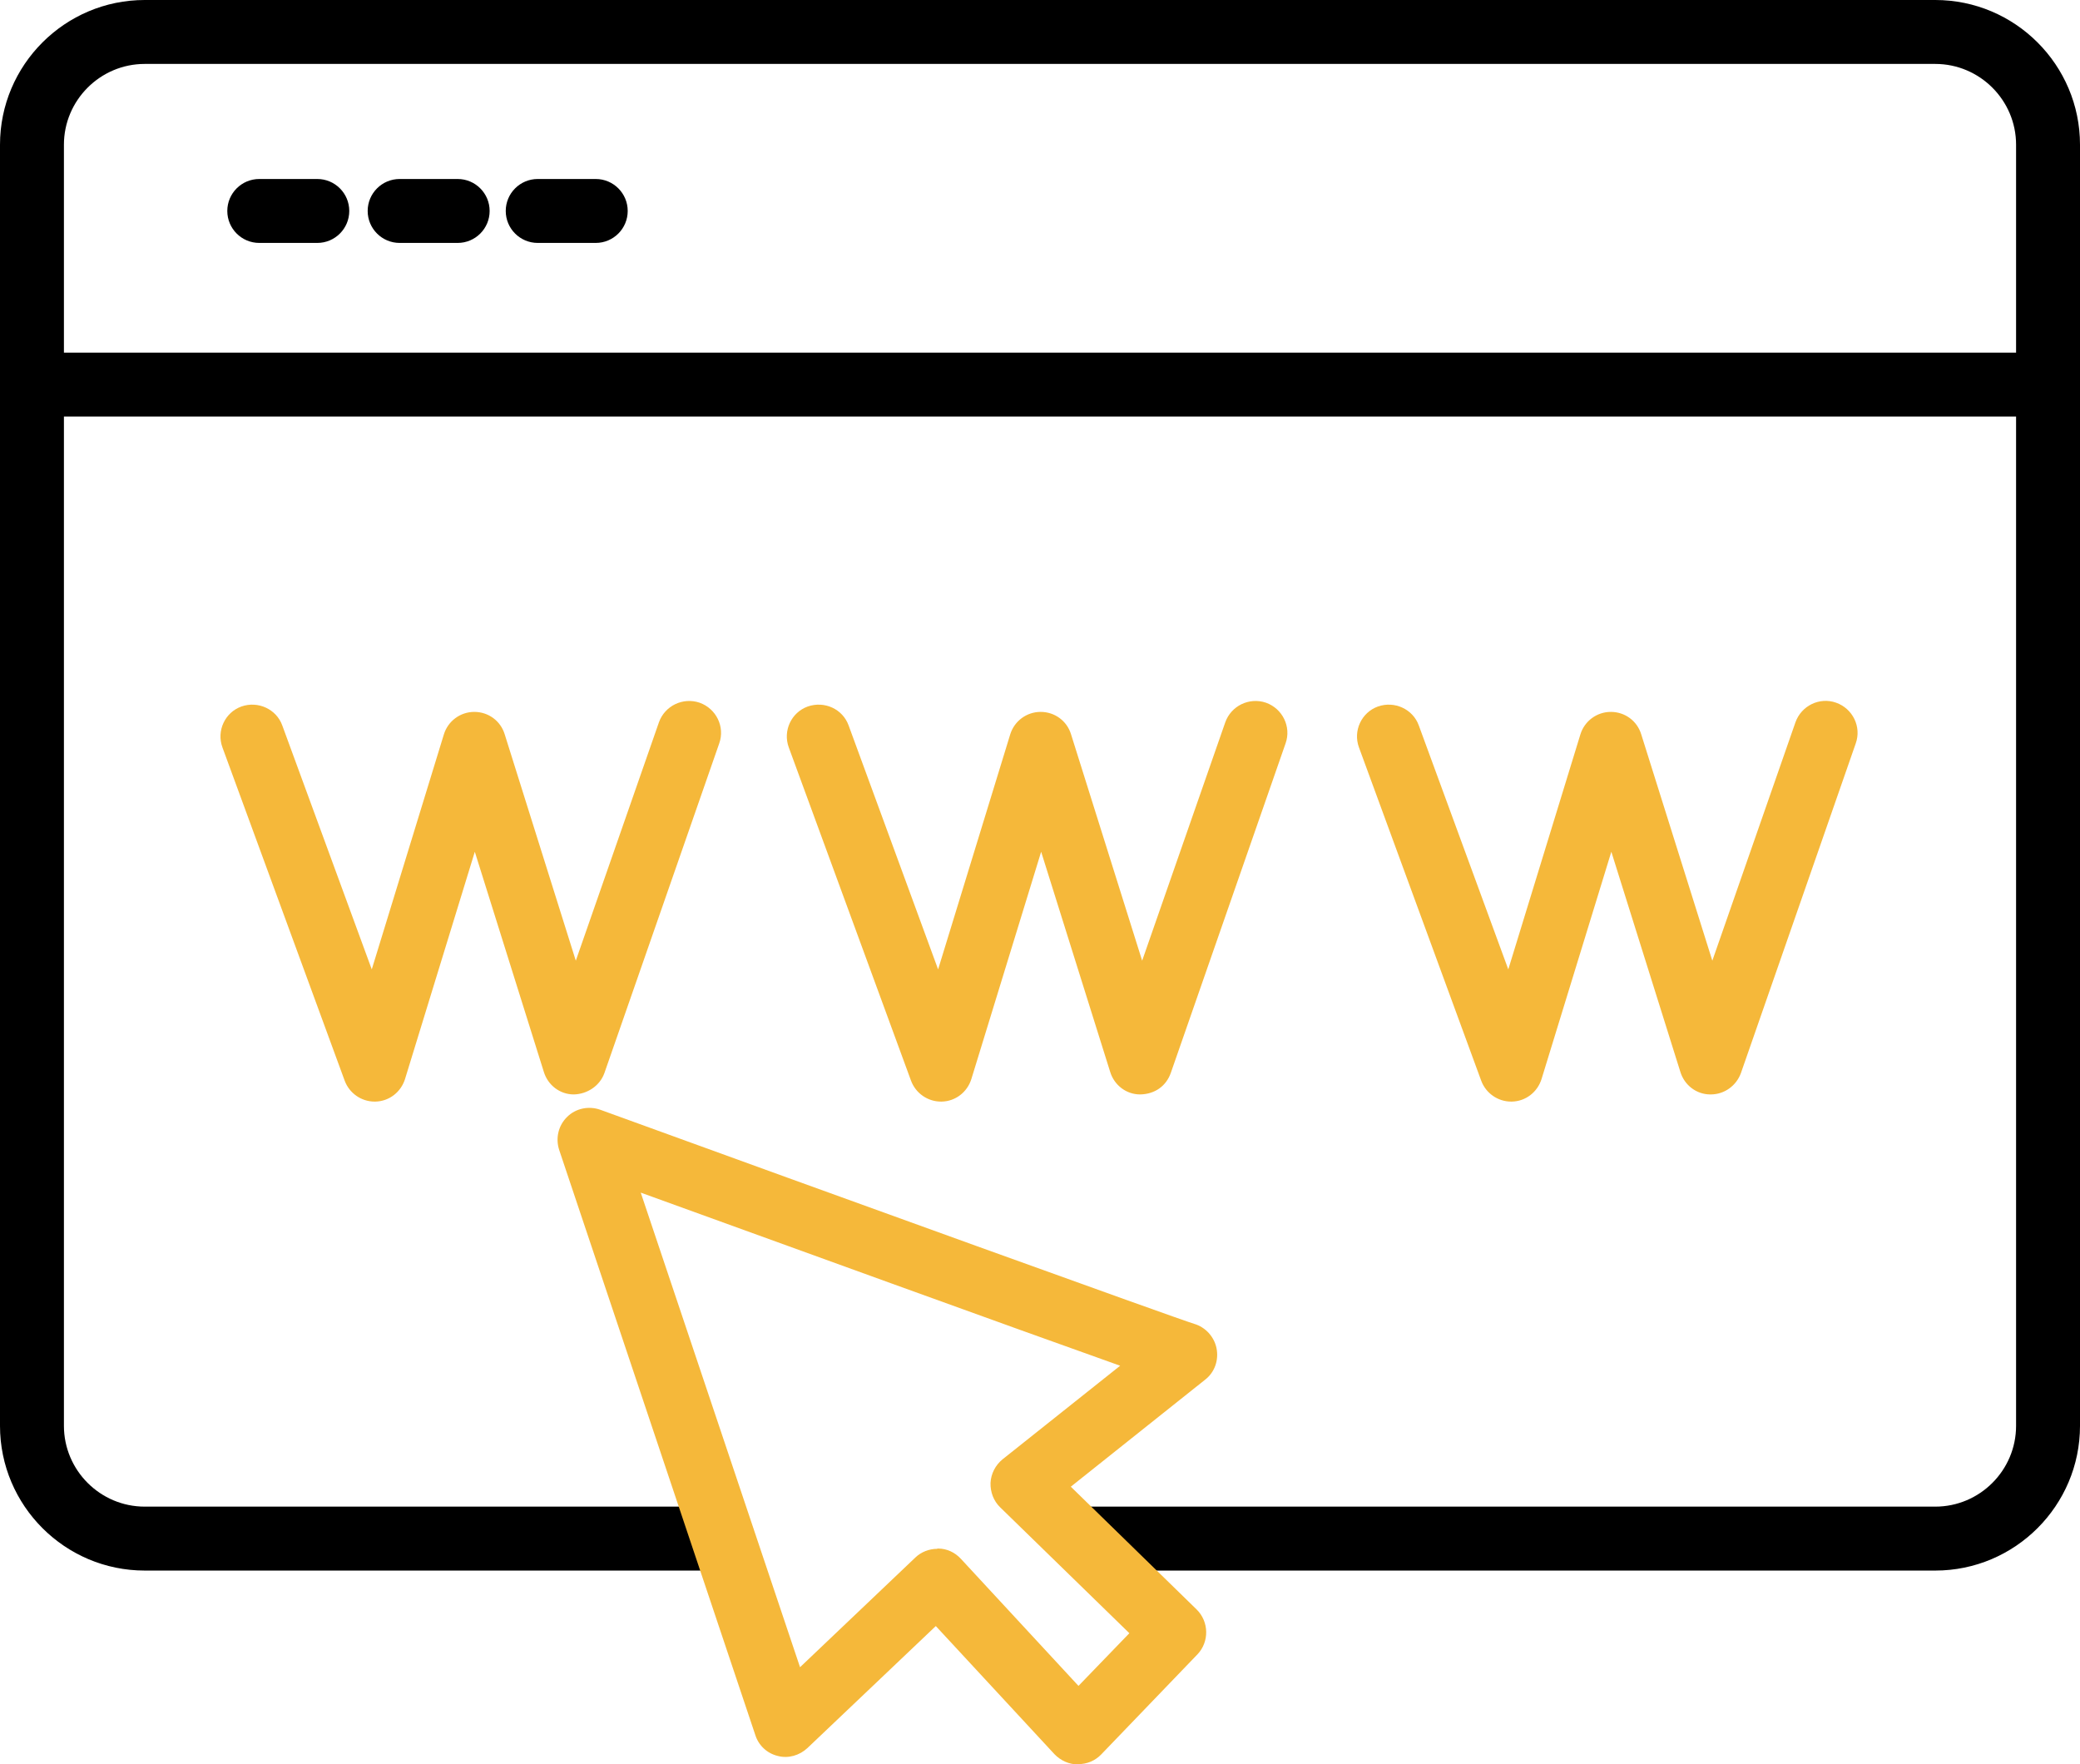
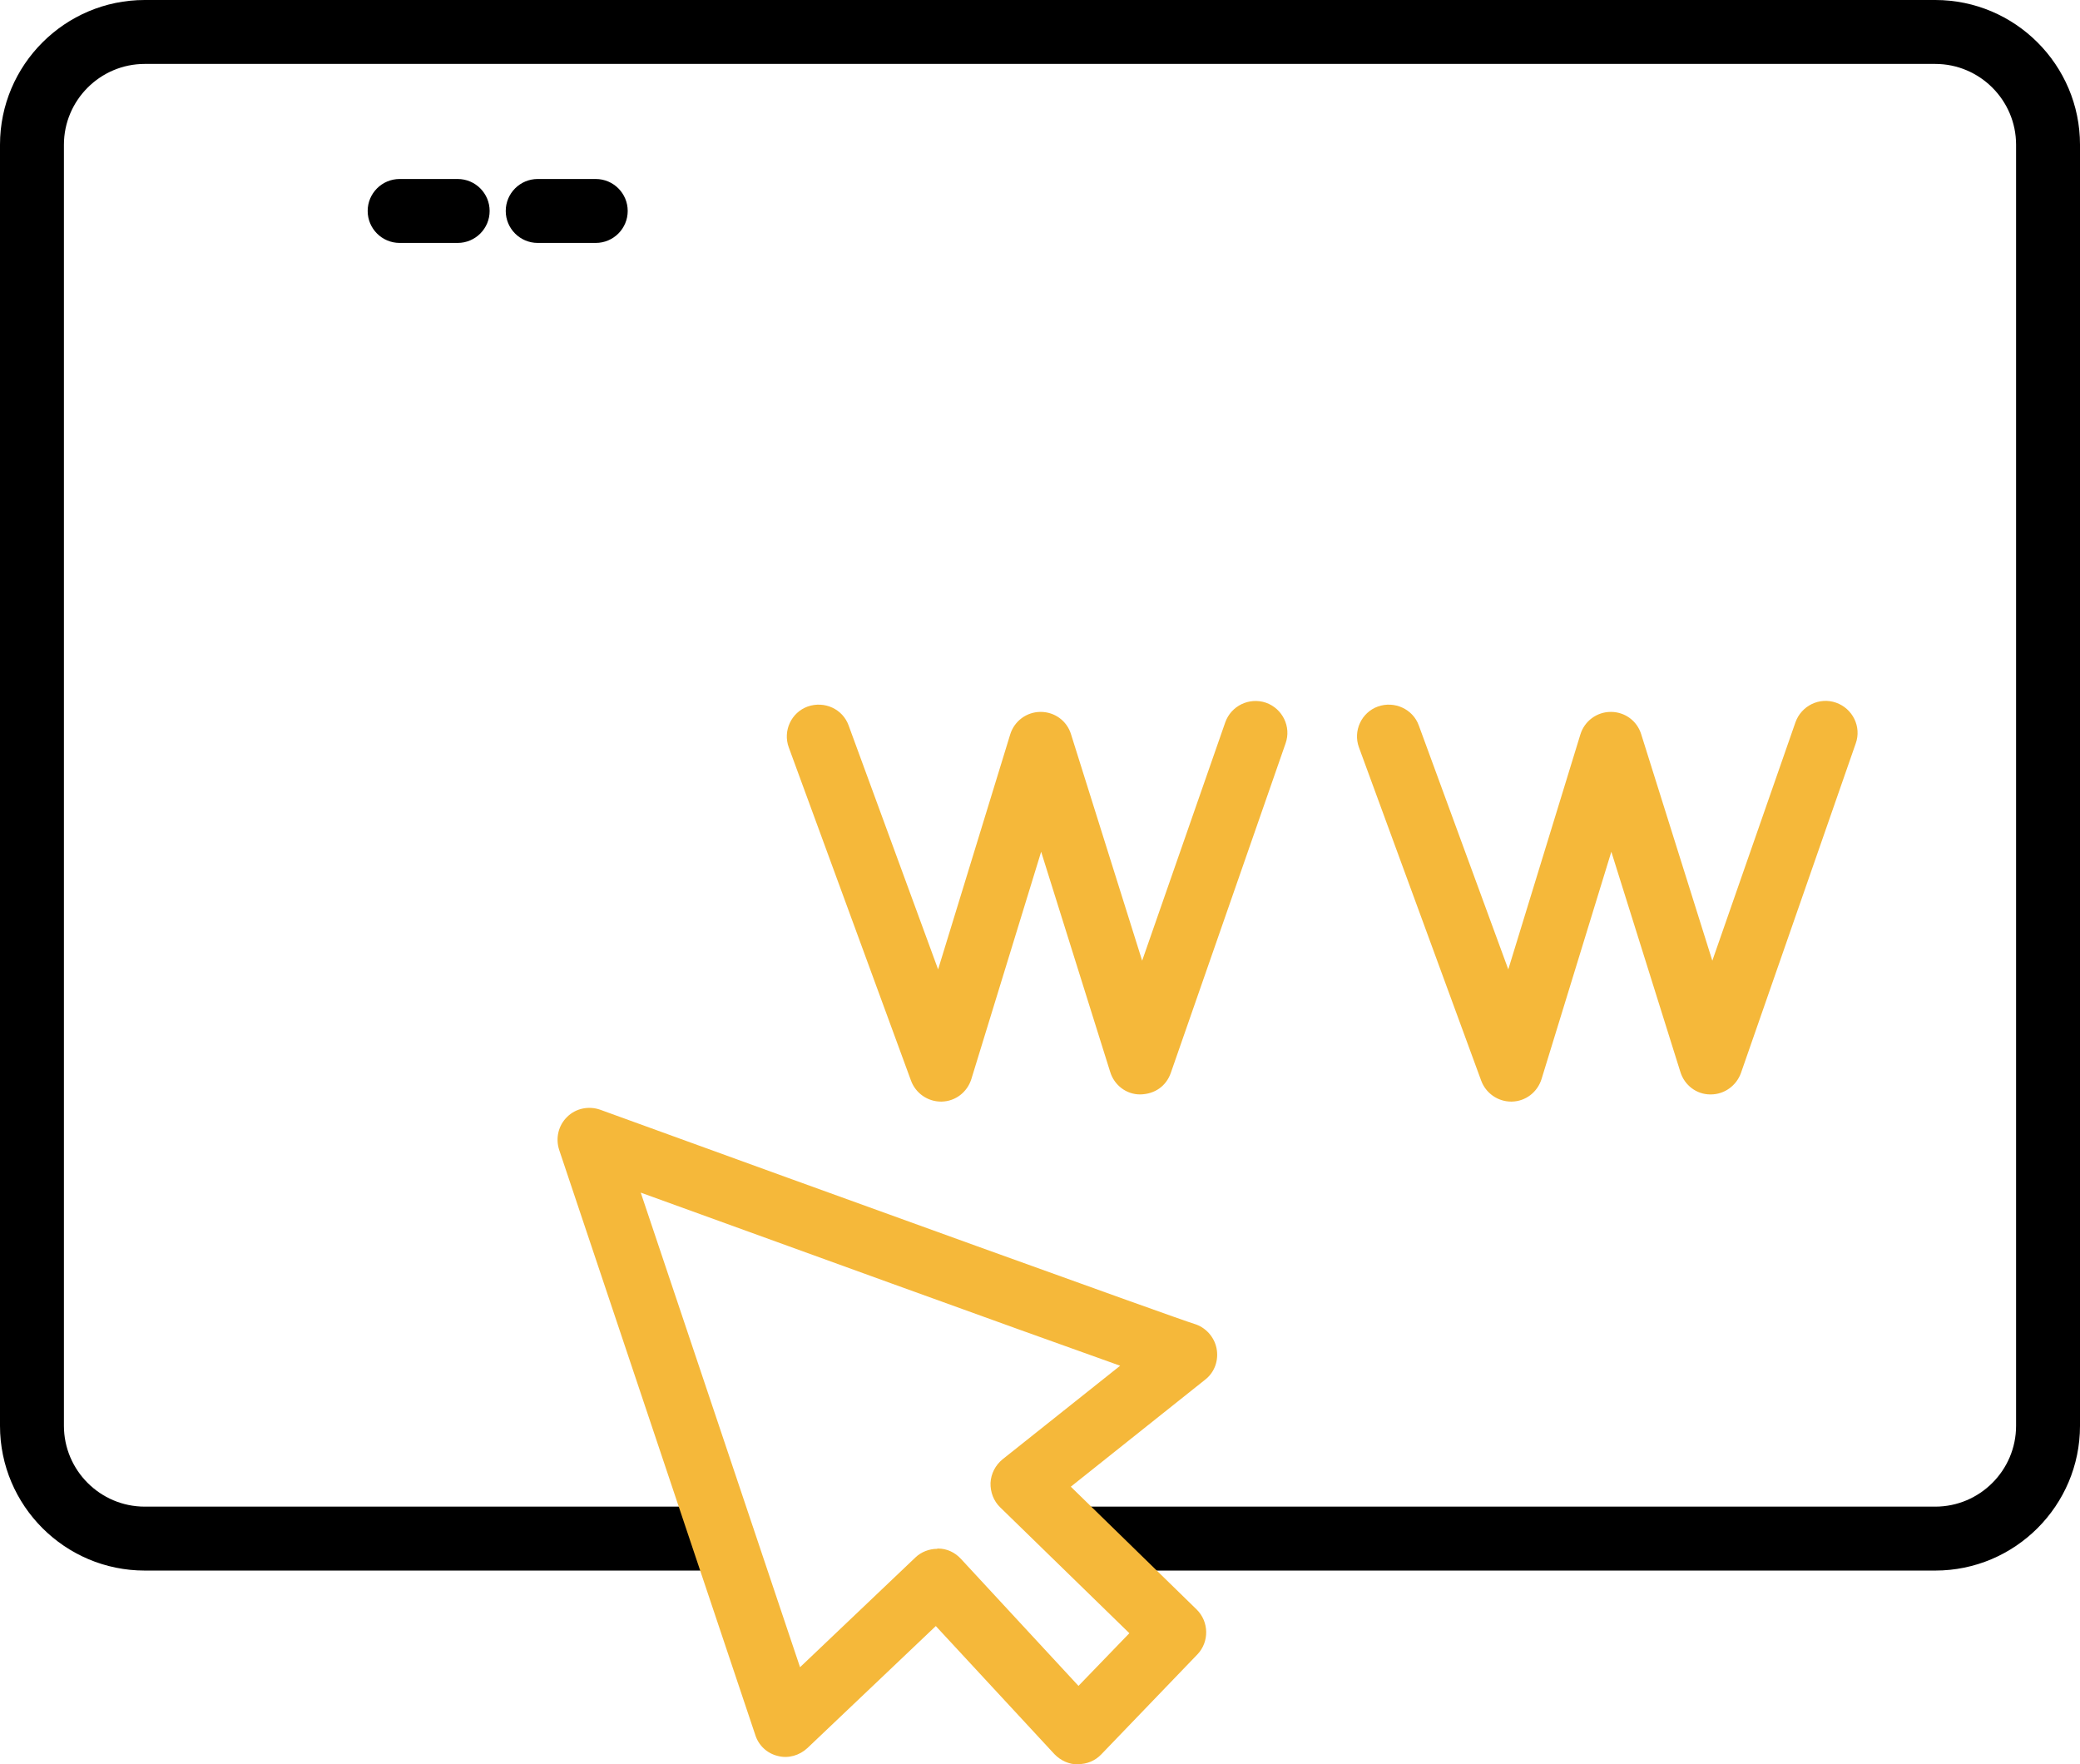
<svg xmlns="http://www.w3.org/2000/svg" id="Calque_2" viewBox="0 0 81.35 69">
  <defs>
    <style>.cls-1,.cls-2{stroke-width:0px;}.cls-2{fill:#f5b83a;}</style>
  </defs>
  <g id="Calque_1-2">
-     <path class="cls-1" d="m12.41,9.5h-2.27c-.69,0-1.25-.56-1.25-1.25s.56-1.25,1.25-1.25h2.27c.69,0,1.25.56,1.25,1.25s-.56,1.25-1.25,1.25Z" />
    <path class="cls-1" d="m17.9,9.5h-2.27c-.69,0-1.25-.56-1.25-1.25s.56-1.25,1.25-1.25h2.27c.69,0,1.25.56,1.25,1.25s-.56,1.25-1.25,1.25Z" />
    <path class="cls-1" d="m23.3,9.5h-2.27c-.69,0-1.25-.56-1.25-1.25s.56-1.25,1.25-1.25h2.27c.69,0,1.25.56,1.25,1.25s-.56,1.25-1.25,1.25Z" />
    <path class="cls-1" d="m75.69,61.42h-33.38c-.69,0-1.25-.56-1.25-1.25s.56-1.25,1.25-1.25h33.38c1.74,0,3.16-1.42,3.16-3.16V5.66c0-1.74-1.42-3.16-3.16-3.16H5.66c-1.74,0-3.16,1.42-3.16,3.16v50.1c0,1.74,1.42,3.16,3.16,3.16h22.6c.69,0,1.25.56,1.25,1.25s-.56,1.25-1.25,1.25H5.66c-3.12,0-5.66-2.54-5.66-5.66V5.66C0,2.54,2.54,0,5.66,0h70.03c3.12,0,5.66,2.54,5.66,5.66v50.1c0,3.12-2.54,5.66-5.66,5.66Z" />
-     <path class="cls-1" d="m79.52,16.29H1.62c-.69,0-1.25-.56-1.25-1.25s.56-1.25,1.25-1.25h77.9c.69,0,1.25.56,1.25,1.25s-.56,1.25-1.25,1.25Z" />
-     <path class="cls-2" d="m14.65,43.08c-.52,0-.99-.33-1.17-.82l-4.78-13.03c-.24-.65.1-1.37.74-1.6.65-.23,1.37.1,1.6.74l3.5,9.54,2.82-9.19c.16-.52.64-.88,1.19-.88h0c.55,0,1.03.35,1.19.88l2.78,8.85,3.25-9.32c.23-.65.94-.99,1.59-.77.65.23,1,.94.77,1.59l-4.49,12.89c-.18.51-.68.83-1.2.84-.54,0-1.01-.36-1.17-.88l-2.7-8.61-2.73,8.89c-.16.51-.62.87-1.16.88h-.03Z" />
    <path class="cls-2" d="m36.8,43.08c-.52,0-.99-.33-1.17-.82l-4.78-13.03c-.24-.65.1-1.37.74-1.6.66-.23,1.37.1,1.6.74l3.5,9.54,2.82-9.19c.16-.52.64-.88,1.19-.88h0c.55,0,1.03.35,1.19.88l2.78,8.85,3.25-9.32c.23-.65.94-.99,1.59-.77.65.23,1,.94.77,1.59l-4.49,12.89c-.18.51-.62.83-1.2.84-.54,0-1.01-.36-1.17-.88l-2.7-8.61-2.73,8.89c-.16.51-.62.87-1.16.88h-.03Z" />
    <path class="cls-2" d="m59.1,43.08c-.52,0-.99-.33-1.17-.82l-4.78-13.03c-.24-.65.1-1.37.74-1.6.65-.23,1.37.1,1.6.74l3.5,9.54,2.82-9.19c.16-.52.64-.88,1.19-.88h0c.55,0,1.03.35,1.19.88l2.78,8.85,3.25-9.32c.23-.65.94-1,1.59-.77.65.23,1,.94.77,1.59l-4.49,12.89c-.18.5-.65.84-1.18.84h-.02c-.54,0-1.01-.36-1.17-.88l-2.7-8.61-2.73,8.89c-.16.51-.62.87-1.16.88h-.03Z" />
    <path class="cls-2" d="m42.16,69h-.01c-.34,0-.67-.15-.91-.4l-4.64-5.01-5.02,4.77c-.31.29-.75.42-1.16.31-.42-.1-.75-.41-.88-.82l-7.67-22.88c-.15-.46-.03-.96.31-1.29.34-.34.85-.44,1.3-.28,8.94,3.25,22.5,8.15,23.22,8.37.45.13.79.51.88.96.09.46-.07.93-.44,1.22l-5.26,4.19,4.92,4.8c.49.48.5,1.27.03,1.76l-3.76,3.91c-.24.25-.56.38-.9.38Zm-5.5-8.44s.03,0,.04,0c.33,0,.65.15.88.4l4.6,4.97,1.99-2.06-5.05-4.92c-.26-.25-.39-.6-.38-.96.02-.36.19-.69.47-.92l4.6-3.66c-4.25-1.51-13.45-4.85-18.75-6.77l6.23,18.56,4.51-4.29c.23-.22.54-.34.86-.34Z" />
  </g>
</svg>